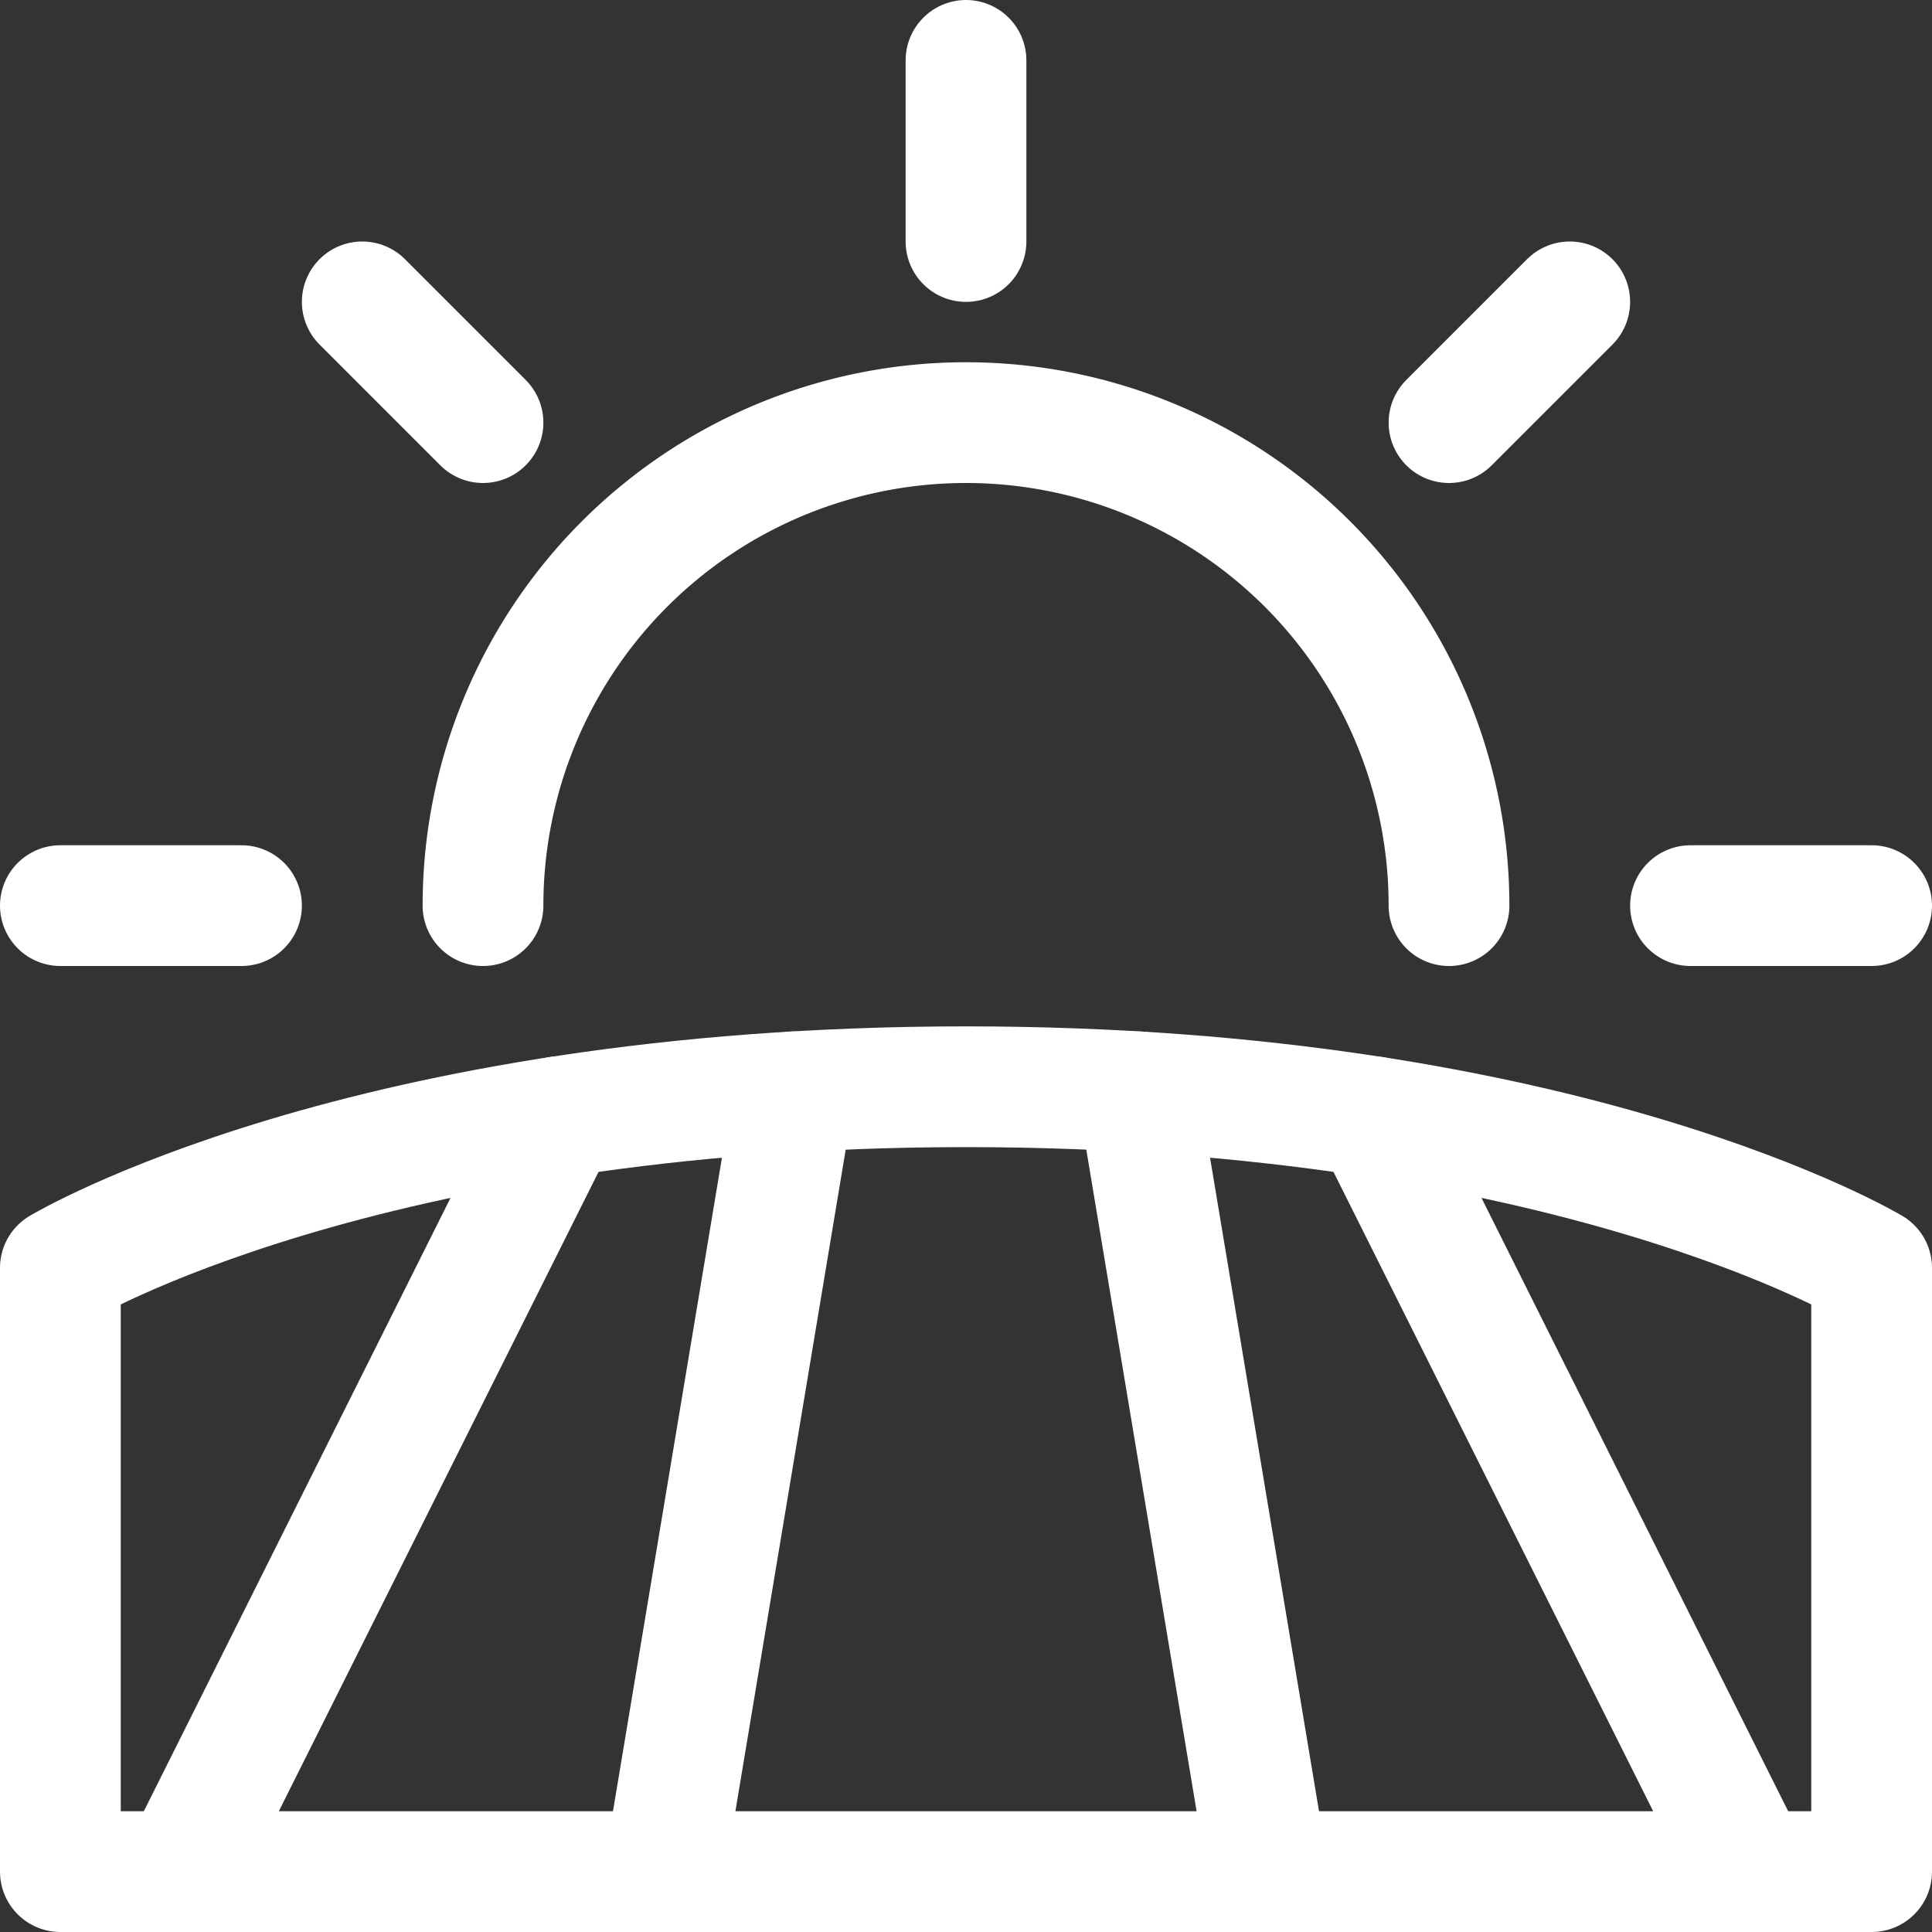
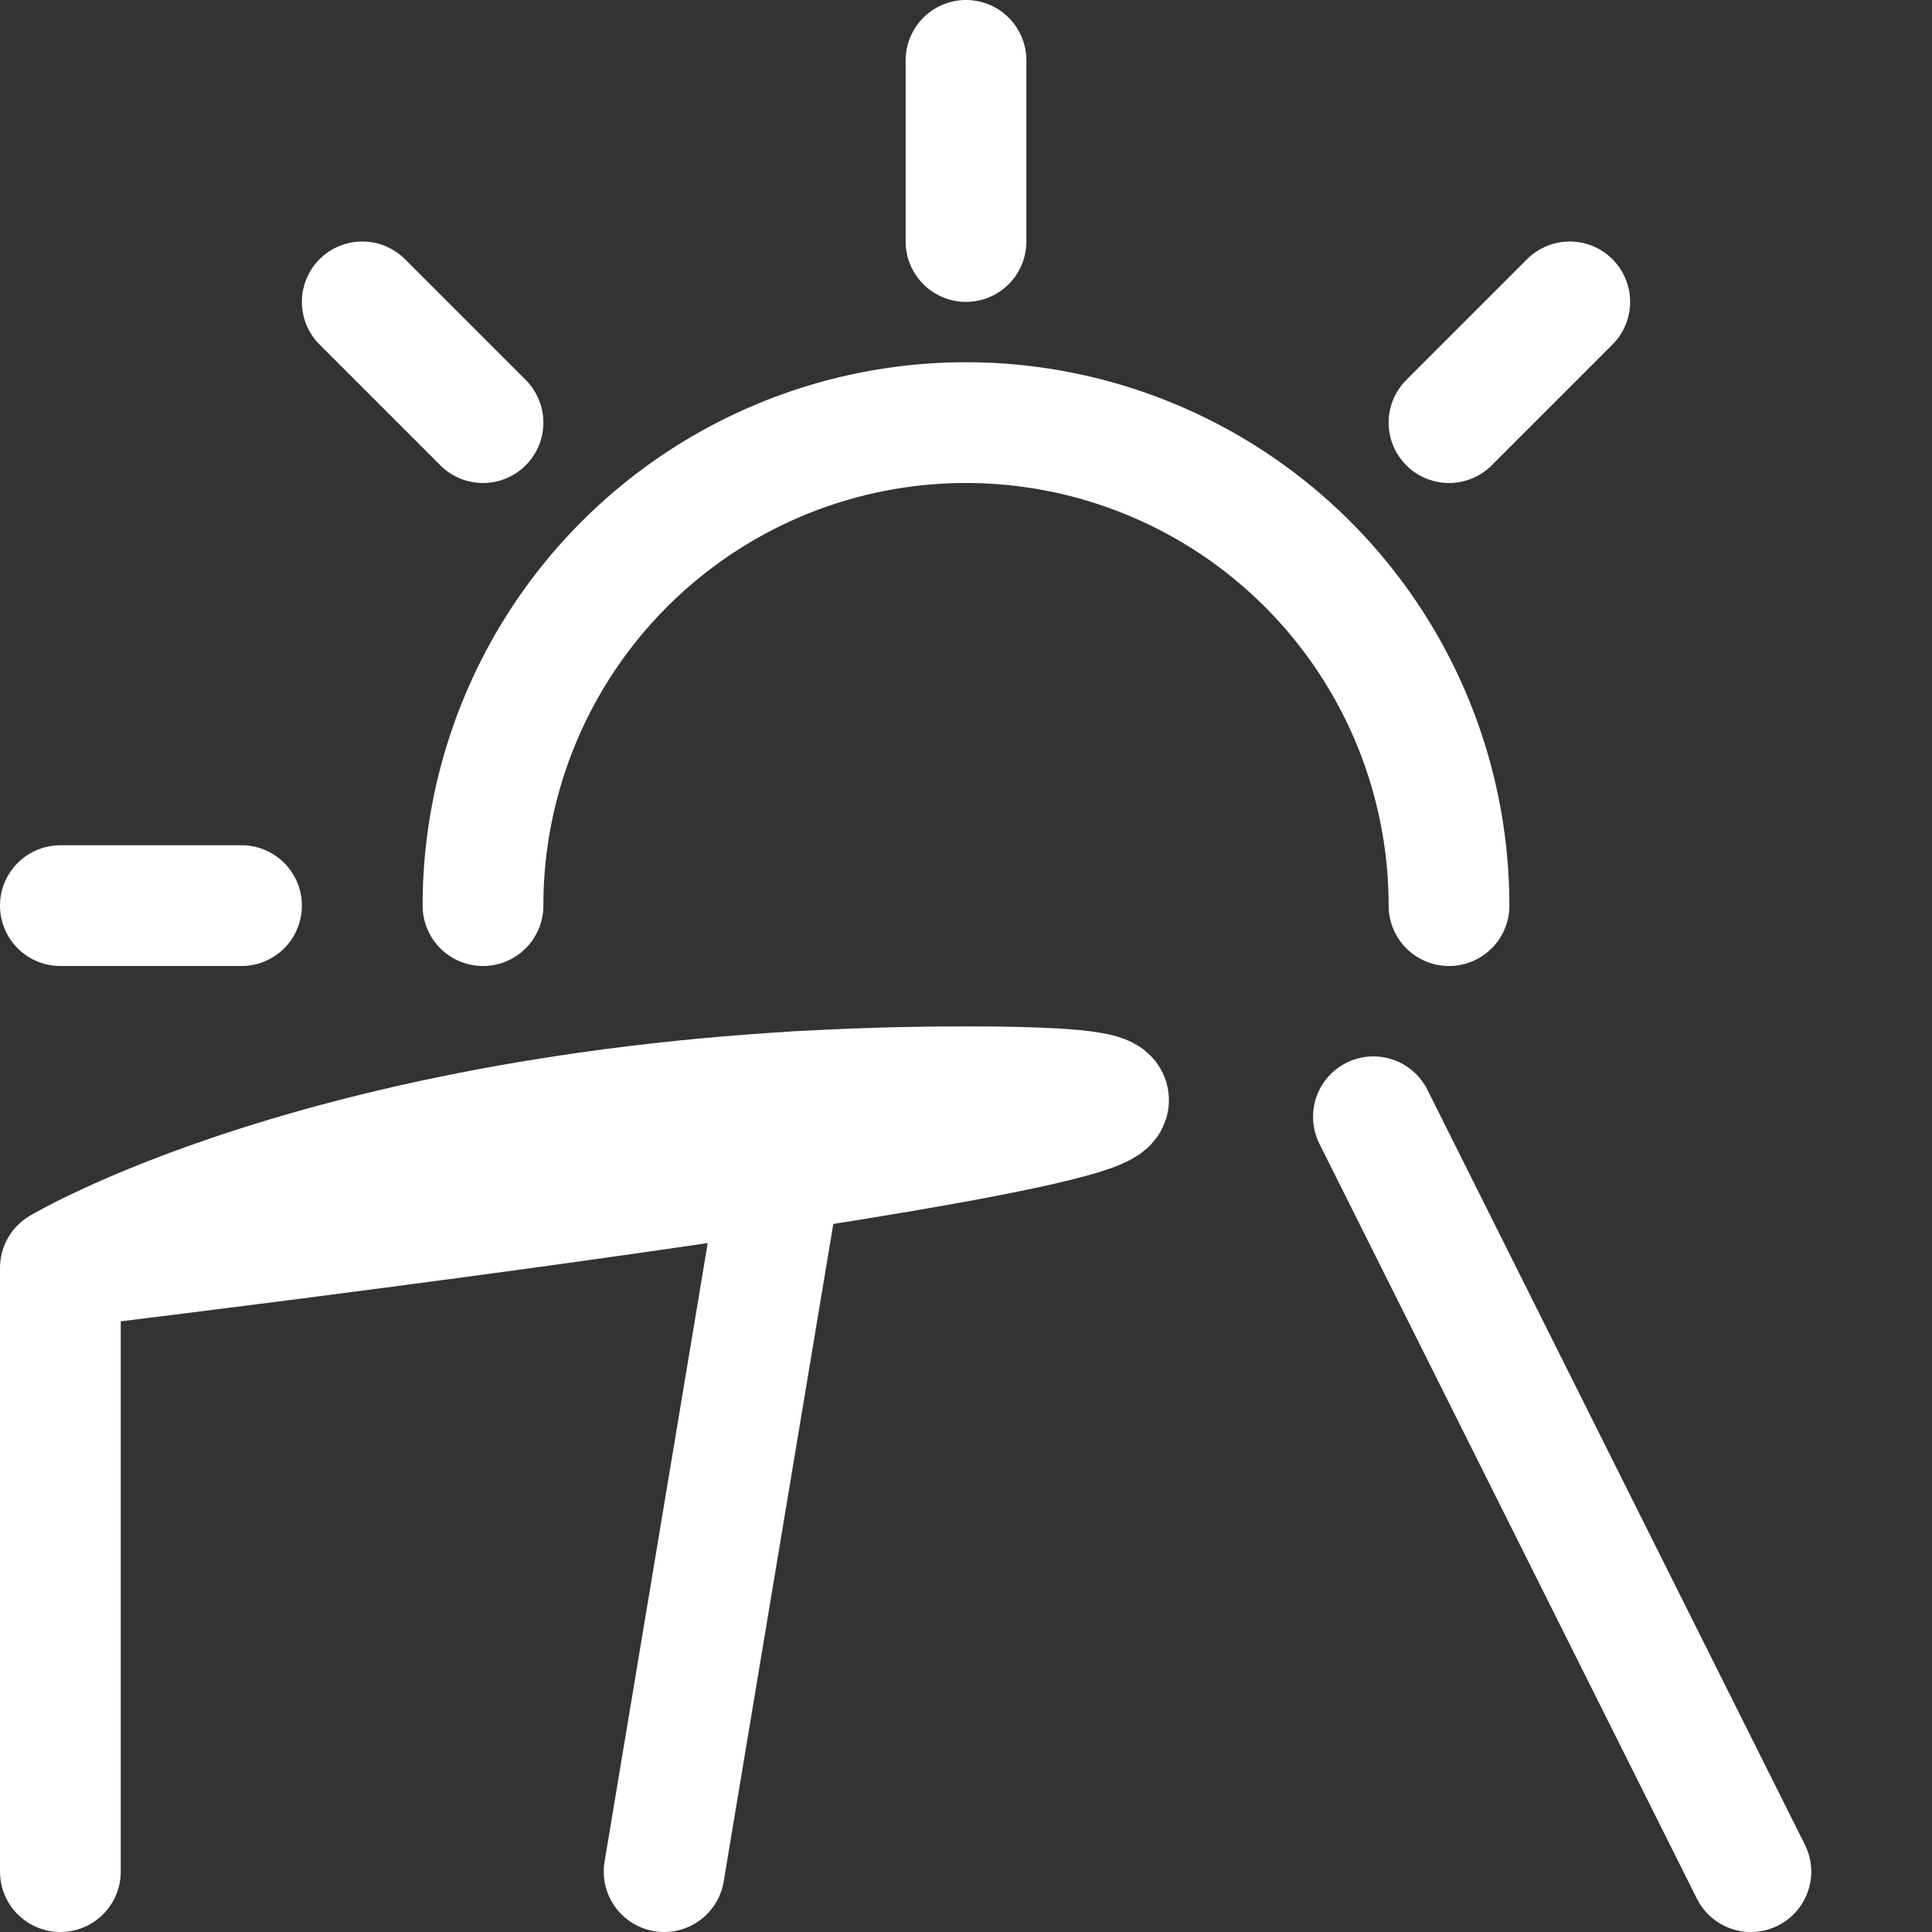
<svg xmlns="http://www.w3.org/2000/svg" viewBox="0 0 24 24" stroke-width="1.5" height="48" width="48">
  <rect x="0" y="0" width="24" height="24" fill="#333333" stroke="none" />
  <path d="M6,11.25a6,6,0,0,1,12,0" fill="none" stroke="#ffffff" stroke-linecap="round" stroke-linejoin="round" />
  <path d="M3 11.25L0.75 11.25" fill="none" stroke="#ffffff" stroke-linecap="round" stroke-linejoin="round" />
-   <path d="M23.25 11.25L21 11.25" fill="none" stroke="#ffffff" stroke-linecap="round" stroke-linejoin="round" />
  <path d="M12 0.75L12 3" fill="none" stroke="#ffffff" stroke-linecap="round" stroke-linejoin="round" />
  <path d="M18 5.25L19.5 3.75" fill="none" stroke="#ffffff" stroke-linecap="round" stroke-linejoin="round" />
  <path d="M6 5.25L4.5 3.75" fill="none" stroke="#ffffff" stroke-linecap="round" stroke-linejoin="round" />
-   <path d="M.75,15.75v7.5h22.5v-7.5S19.5,13.5,12,13.5.75,15.75.75,15.75Z" fill="none" stroke="#ffffff" stroke-linecap="round" stroke-linejoin="round" />
-   <path d="M6.939 13.873L2.25 23.25" fill="none" stroke="#ffffff" stroke-linecap="round" stroke-linejoin="round" />
+   <path d="M.75,15.75v7.5v-7.5S19.5,13.5,12,13.5.75,15.75.75,15.75Z" fill="none" stroke="#ffffff" stroke-linecap="round" stroke-linejoin="round" />
  <path d="M9.865 13.563L8.25 23.25" fill="none" stroke="#ffffff" stroke-linecap="round" stroke-linejoin="round" />
  <path d="M17.061 13.873L21.75 23.25" fill="none" stroke="#ffffff" stroke-linecap="round" stroke-linejoin="round" />
-   <path d="M14.135 13.563L15.75 23.25" fill="none" stroke="#ffffff" stroke-linecap="round" stroke-linejoin="round" />
</svg>